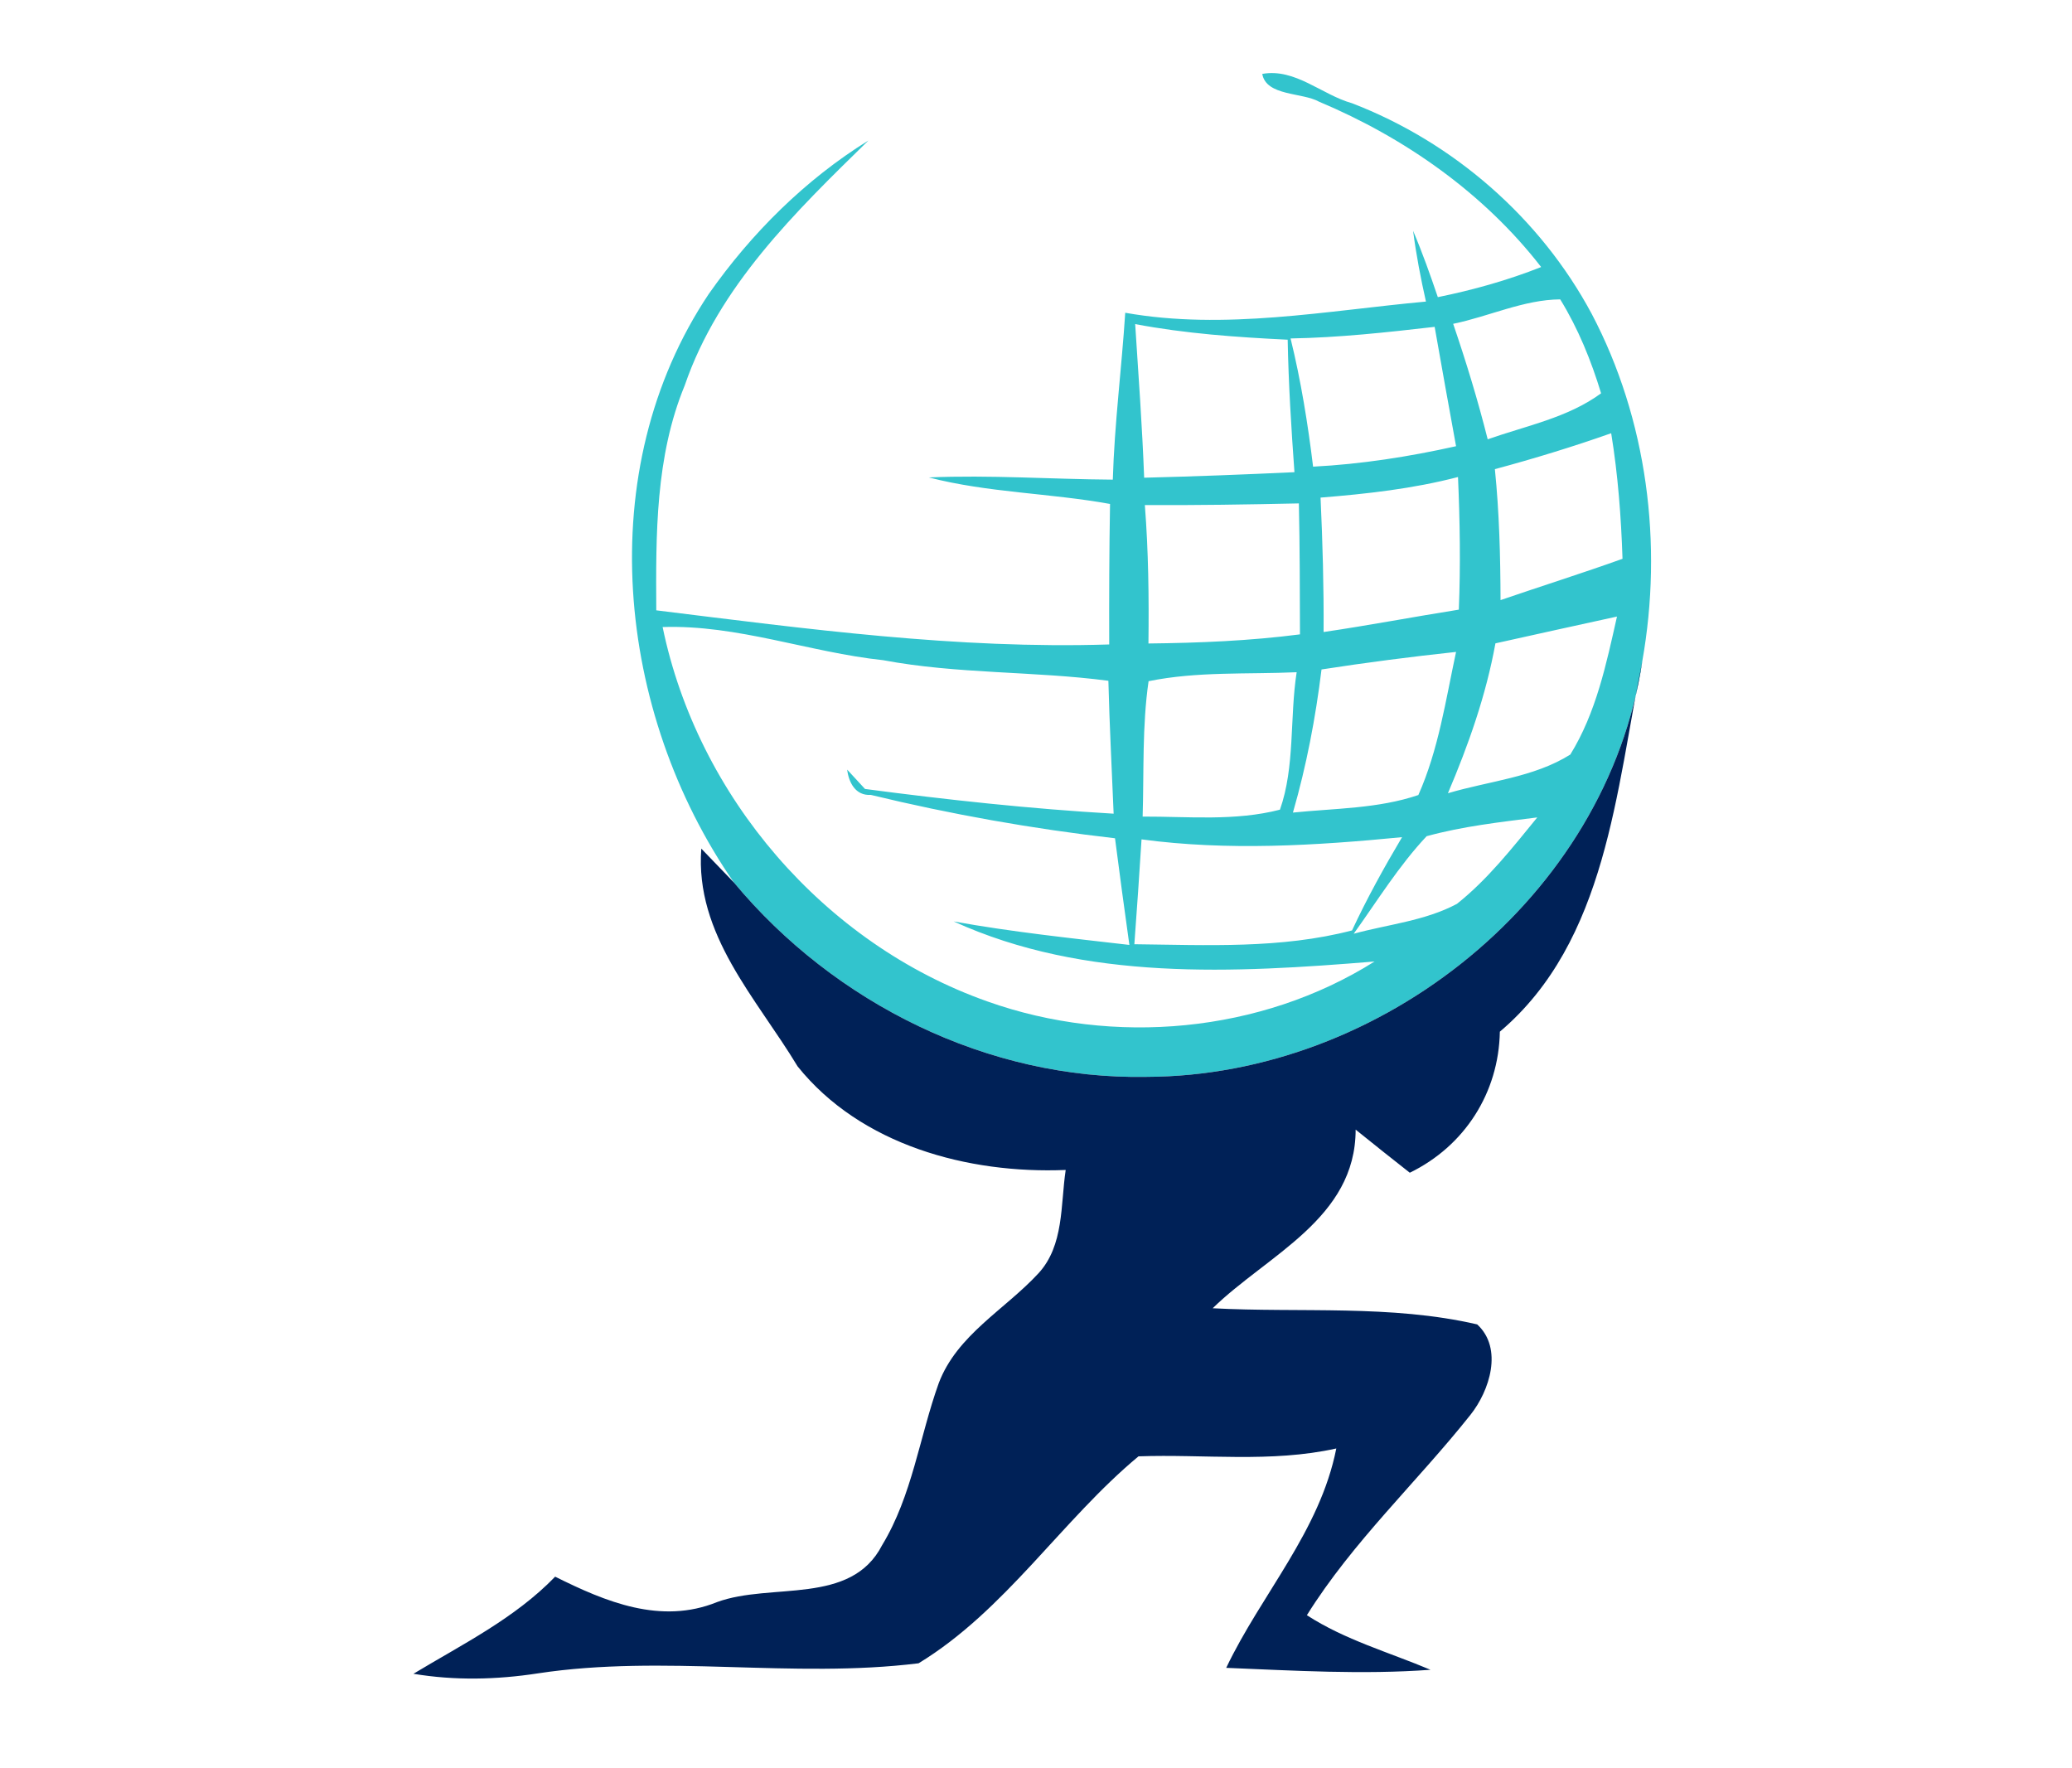
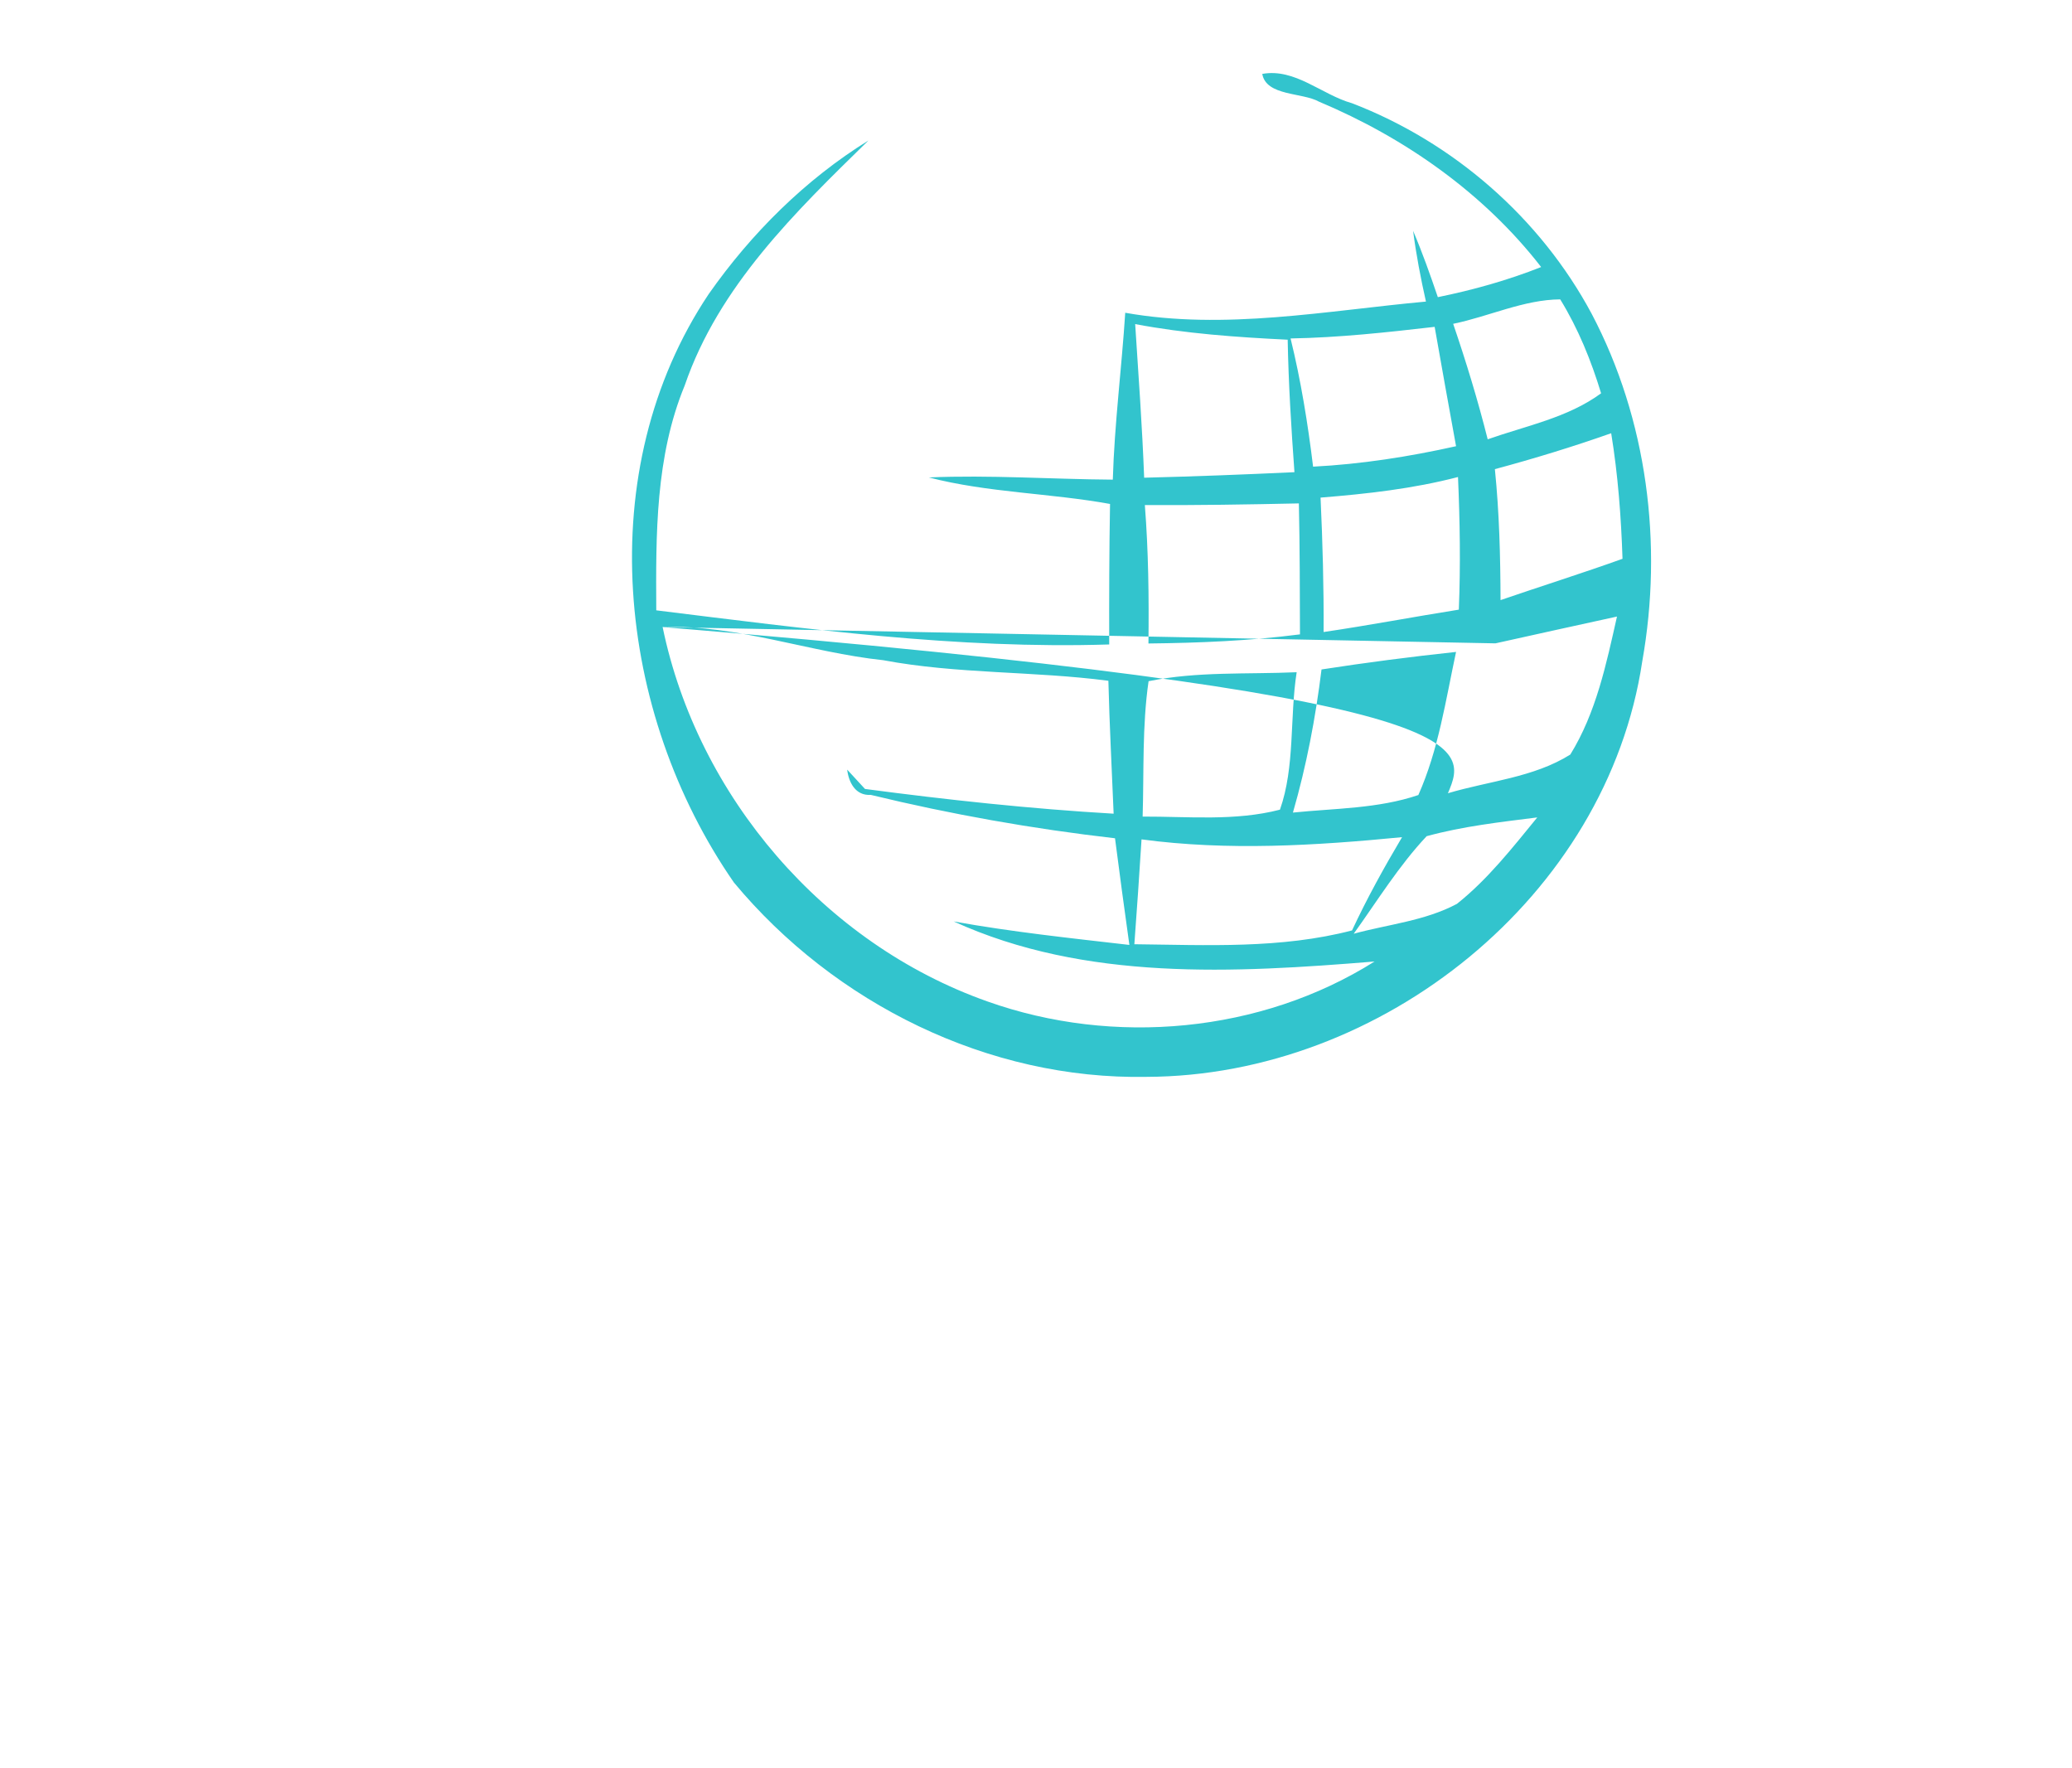
<svg xmlns="http://www.w3.org/2000/svg" width="150pt" height="128pt" viewBox="0 0 150 128" version="1.1">
  <g id="#32c4cdfe">
-     <path fill="#32c4cd" opacity="1.00" d=" M 91.38 5.35 C 93.76 4.92 95.69 6.86 97.87 7.47 C 105.21 10.29 111.51 15.77 115.23 22.72 C 119.25 30.36 120.40 39.39 118.89 47.87 C 116.34 64.90 100.00 77.90 83.01 77.95 C 71.55 78.17 60.41 72.64 53.13 63.88 C 44.62 51.60 42.77 34.05 51.31 21.28 C 54.39 16.89 58.30 13.00 62.87 10.17 C 57.58 15.34 52.03 20.72 49.57 27.90 C 47.44 33.06 47.48 38.70 47.51 44.18 C 58.38 45.52 69.30 47.00 80.30 46.65 C 80.29 43.26 80.30 39.87 80.36 36.48 C 76.01 35.69 71.53 35.67 67.24 34.56 C 71.68 34.37 76.12 34.69 80.56 34.72 C 80.68 30.68 81.20 26.67 81.46 22.64 C 88.67 23.92 96.02 22.49 103.23 21.83 C 102.85 20.14 102.52 18.43 102.30 16.71 C 102.97 18.28 103.54 19.89 104.09 21.51 C 106.64 20.99 109.15 20.29 111.57 19.33 C 107.42 13.98 101.70 9.97 95.49 7.36 C 94.28 6.68 91.67 6.97 91.38 5.35 M 105.20 23.44 C 106.14 26.19 106.99 28.98 107.70 31.80 C 110.48 30.82 113.50 30.24 115.91 28.47 C 115.19 26.10 114.25 23.78 112.95 21.67 C 110.31 21.69 107.79 22.91 105.20 23.44 M 82.18 23.46 C 82.42 27.17 82.69 30.87 82.83 34.58 C 86.46 34.49 90.08 34.35 93.71 34.18 C 93.48 30.99 93.28 27.79 93.22 24.59 C 89.52 24.41 85.82 24.15 82.18 23.46 M 93.43 24.50 C 94.18 27.56 94.68 30.66 95.06 33.78 C 98.55 33.60 102.00 33.06 105.41 32.30 C 104.88 29.42 104.37 26.54 103.86 23.66 C 100.39 24.06 96.92 24.44 93.43 24.50 M 108.22 33.96 C 108.54 37.11 108.62 40.27 108.63 43.44 C 111.57 42.43 114.53 41.50 117.46 40.45 C 117.36 37.41 117.13 34.37 116.64 31.36 C 113.86 32.34 111.05 33.20 108.22 33.96 M 95.60 36.02 C 95.75 39.26 95.84 42.50 95.82 45.75 C 99.09 45.27 102.34 44.65 105.61 44.13 C 105.74 40.93 105.69 37.73 105.55 34.53 C 102.29 35.38 98.95 35.75 95.60 36.02 M 82.88 36.56 C 83.14 39.89 83.18 43.24 83.14 46.58 C 86.80 46.54 90.47 46.39 94.11 45.92 C 94.10 42.76 94.10 39.60 94.03 36.44 C 90.31 36.52 86.60 36.58 82.88 36.56 M 47.97 45.39 C 50.50 57.65 59.65 68.31 71.48 72.49 C 80.61 75.74 91.28 74.78 99.51 69.60 C 89.35 70.43 78.56 71.04 69.04 66.70 C 73.25 67.46 77.51 67.91 81.76 68.40 C 81.40 65.83 81.05 63.25 80.72 60.68 C 74.78 60.00 68.86 58.95 63.04 57.54 C 61.92 57.61 61.44 56.62 61.33 55.71 L 62.62 57.11 C 68.60 57.90 74.60 58.55 80.62 58.90 C 80.49 55.69 80.32 52.49 80.24 49.28 C 74.83 48.57 69.32 48.80 63.94 47.79 C 58.58 47.22 53.40 45.21 47.97 45.39 M 108.26 46.57 C 107.58 50.32 106.31 53.92 104.82 57.42 C 107.77 56.54 111.04 56.28 113.68 54.62 C 115.55 51.60 116.29 48.05 117.06 44.63 C 114.12 45.28 111.19 45.91 108.26 46.57 M 95.67 48.46 C 95.24 51.96 94.58 55.43 93.60 58.82 C 96.63 58.51 99.76 58.54 102.68 57.55 C 104.14 54.27 104.66 50.68 105.41 47.19 C 102.15 47.54 98.90 47.96 95.67 48.46 M 83.15 49.31 C 82.68 52.55 82.82 55.84 82.72 59.11 C 86.03 59.10 89.41 59.45 92.66 58.61 C 93.76 55.50 93.36 51.94 93.87 48.66 C 90.30 48.82 86.67 48.59 83.15 49.31 M 103.28 60.53 C 101.26 62.68 99.71 65.21 98.00 67.59 C 100.49 66.91 103.16 66.66 105.47 65.43 C 107.71 63.65 109.49 61.37 111.29 59.17 C 108.61 59.51 105.90 59.81 103.28 60.53 M 82.64 60.76 C 82.48 63.29 82.31 65.82 82.12 68.35 C 87.38 68.41 92.74 68.69 97.88 67.35 C 98.96 65.03 100.20 62.79 101.50 60.60 C 95.23 61.21 88.91 61.60 82.64 60.76 Z" />
+     <path fill="#32c4cd" opacity="1.00" d=" M 91.38 5.35 C 93.76 4.92 95.69 6.86 97.87 7.47 C 105.21 10.29 111.51 15.77 115.23 22.72 C 119.25 30.36 120.40 39.39 118.89 47.87 C 116.34 64.90 100.00 77.90 83.01 77.95 C 71.55 78.17 60.41 72.64 53.13 63.88 C 44.62 51.60 42.77 34.05 51.31 21.28 C 54.39 16.89 58.30 13.00 62.87 10.17 C 57.58 15.34 52.03 20.72 49.57 27.90 C 47.44 33.06 47.48 38.70 47.51 44.18 C 58.38 45.52 69.30 47.00 80.30 46.65 C 80.29 43.26 80.30 39.87 80.36 36.48 C 76.01 35.69 71.53 35.67 67.24 34.56 C 71.68 34.37 76.12 34.69 80.56 34.72 C 80.68 30.68 81.20 26.67 81.46 22.64 C 88.67 23.92 96.02 22.49 103.23 21.83 C 102.85 20.14 102.52 18.43 102.30 16.71 C 102.97 18.28 103.54 19.89 104.09 21.51 C 106.64 20.99 109.15 20.29 111.57 19.33 C 107.42 13.98 101.70 9.97 95.49 7.36 C 94.28 6.68 91.67 6.97 91.38 5.35 M 105.20 23.44 C 106.14 26.19 106.99 28.98 107.70 31.80 C 110.48 30.82 113.50 30.24 115.91 28.47 C 115.19 26.10 114.25 23.78 112.95 21.67 C 110.31 21.69 107.79 22.91 105.20 23.44 M 82.18 23.46 C 82.42 27.17 82.69 30.87 82.83 34.58 C 86.46 34.49 90.08 34.35 93.71 34.18 C 93.48 30.99 93.28 27.79 93.22 24.59 C 89.52 24.41 85.82 24.15 82.18 23.46 M 93.43 24.50 C 94.18 27.56 94.68 30.66 95.06 33.78 C 98.55 33.60 102.00 33.06 105.41 32.30 C 104.88 29.42 104.37 26.54 103.86 23.66 C 100.39 24.06 96.92 24.44 93.43 24.50 M 108.22 33.96 C 108.54 37.11 108.62 40.27 108.63 43.44 C 111.57 42.43 114.53 41.50 117.46 40.45 C 117.36 37.41 117.13 34.37 116.64 31.36 C 113.86 32.34 111.05 33.20 108.22 33.96 M 95.60 36.02 C 95.75 39.26 95.84 42.50 95.82 45.75 C 99.09 45.27 102.34 44.65 105.61 44.13 C 105.74 40.93 105.69 37.73 105.55 34.53 C 102.29 35.38 98.95 35.75 95.60 36.02 M 82.88 36.56 C 83.14 39.89 83.18 43.24 83.14 46.58 C 86.80 46.54 90.47 46.39 94.11 45.92 C 94.10 42.76 94.10 39.60 94.03 36.44 C 90.31 36.52 86.60 36.58 82.88 36.56 M 47.97 45.39 C 50.50 57.65 59.65 68.31 71.48 72.49 C 80.61 75.74 91.28 74.78 99.51 69.60 C 89.35 70.43 78.56 71.04 69.04 66.70 C 73.25 67.46 77.51 67.91 81.76 68.40 C 81.40 65.83 81.05 63.25 80.72 60.68 C 74.78 60.00 68.86 58.95 63.04 57.54 C 61.92 57.61 61.44 56.62 61.33 55.71 L 62.62 57.11 C 68.60 57.90 74.60 58.55 80.62 58.90 C 80.49 55.69 80.32 52.49 80.24 49.28 C 74.83 48.57 69.32 48.80 63.94 47.79 C 58.58 47.22 53.40 45.21 47.97 45.39 C 107.58 50.32 106.31 53.92 104.82 57.42 C 107.77 56.54 111.04 56.28 113.68 54.62 C 115.55 51.60 116.29 48.05 117.06 44.63 C 114.12 45.28 111.19 45.91 108.26 46.57 M 95.67 48.46 C 95.24 51.96 94.58 55.43 93.60 58.82 C 96.63 58.51 99.76 58.54 102.68 57.55 C 104.14 54.27 104.66 50.68 105.41 47.19 C 102.15 47.54 98.90 47.96 95.67 48.46 M 83.15 49.31 C 82.68 52.55 82.82 55.84 82.72 59.11 C 86.03 59.10 89.41 59.45 92.66 58.61 C 93.76 55.50 93.36 51.94 93.87 48.66 C 90.30 48.82 86.67 48.59 83.15 49.31 M 103.28 60.53 C 101.26 62.68 99.71 65.21 98.00 67.59 C 100.49 66.91 103.16 66.66 105.47 65.43 C 107.71 63.65 109.49 61.37 111.29 59.17 C 108.61 59.51 105.90 59.81 103.28 60.53 M 82.64 60.76 C 82.48 63.29 82.31 65.82 82.12 68.35 C 87.38 68.41 92.74 68.69 97.88 67.35 C 98.96 65.03 100.20 62.79 101.50 60.60 C 95.23 61.21 88.91 61.60 82.64 60.76 Z" />
  </g>
  <g id="#002157ff">
-     <path fill="#002157" opacity="1.00" d=" M 83.01 77.95 C 100.00 77.90 116.34 64.90 118.89 47.87 C 116.99 57.15 116.33 68.12 108.58 74.68 C 108.50 79.10 106.03 82.96 102.06 84.89 C 100.75 83.86 99.44 82.82 98.14 81.77 C 98.14 88.21 91.76 90.83 87.79 94.70 C 94.17 95.04 100.68 94.42 106.94 95.87 C 108.83 97.61 107.84 100.68 106.44 102.43 C 102.56 107.31 97.93 111.60 94.61 116.92 C 97.37 118.71 100.55 119.60 103.56 120.87 C 98.64 121.23 93.70 120.93 88.77 120.73 C 91.32 115.38 95.55 110.85 96.74 104.85 C 92.01 105.90 87.19 105.25 82.42 105.42 C 76.87 110.03 72.79 116.57 66.50 120.40 C 57.37 121.53 48.07 119.74 38.94 121.13 C 35.96 121.59 32.92 121.66 29.93 121.16 C 33.48 119.02 37.27 117.15 40.19 114.13 C 43.84 115.95 47.84 117.62 51.91 115.97 C 55.83 114.53 61.60 116.25 63.86 111.85 C 66.04 108.26 66.56 104.02 67.96 100.12 C 69.28 96.63 72.75 94.80 75.17 92.18 C 77.04 90.16 76.77 87.21 77.15 84.69 C 70.09 84.98 62.32 82.90 57.74 77.19 C 54.77 72.26 50.30 67.65 50.77 61.43 C 51.36 62.04 52.54 63.27 53.13 63.88 C 60.41 72.64 71.55 78.17 83.01 77.95 Z" />
-   </g>
+     </g>
</svg>